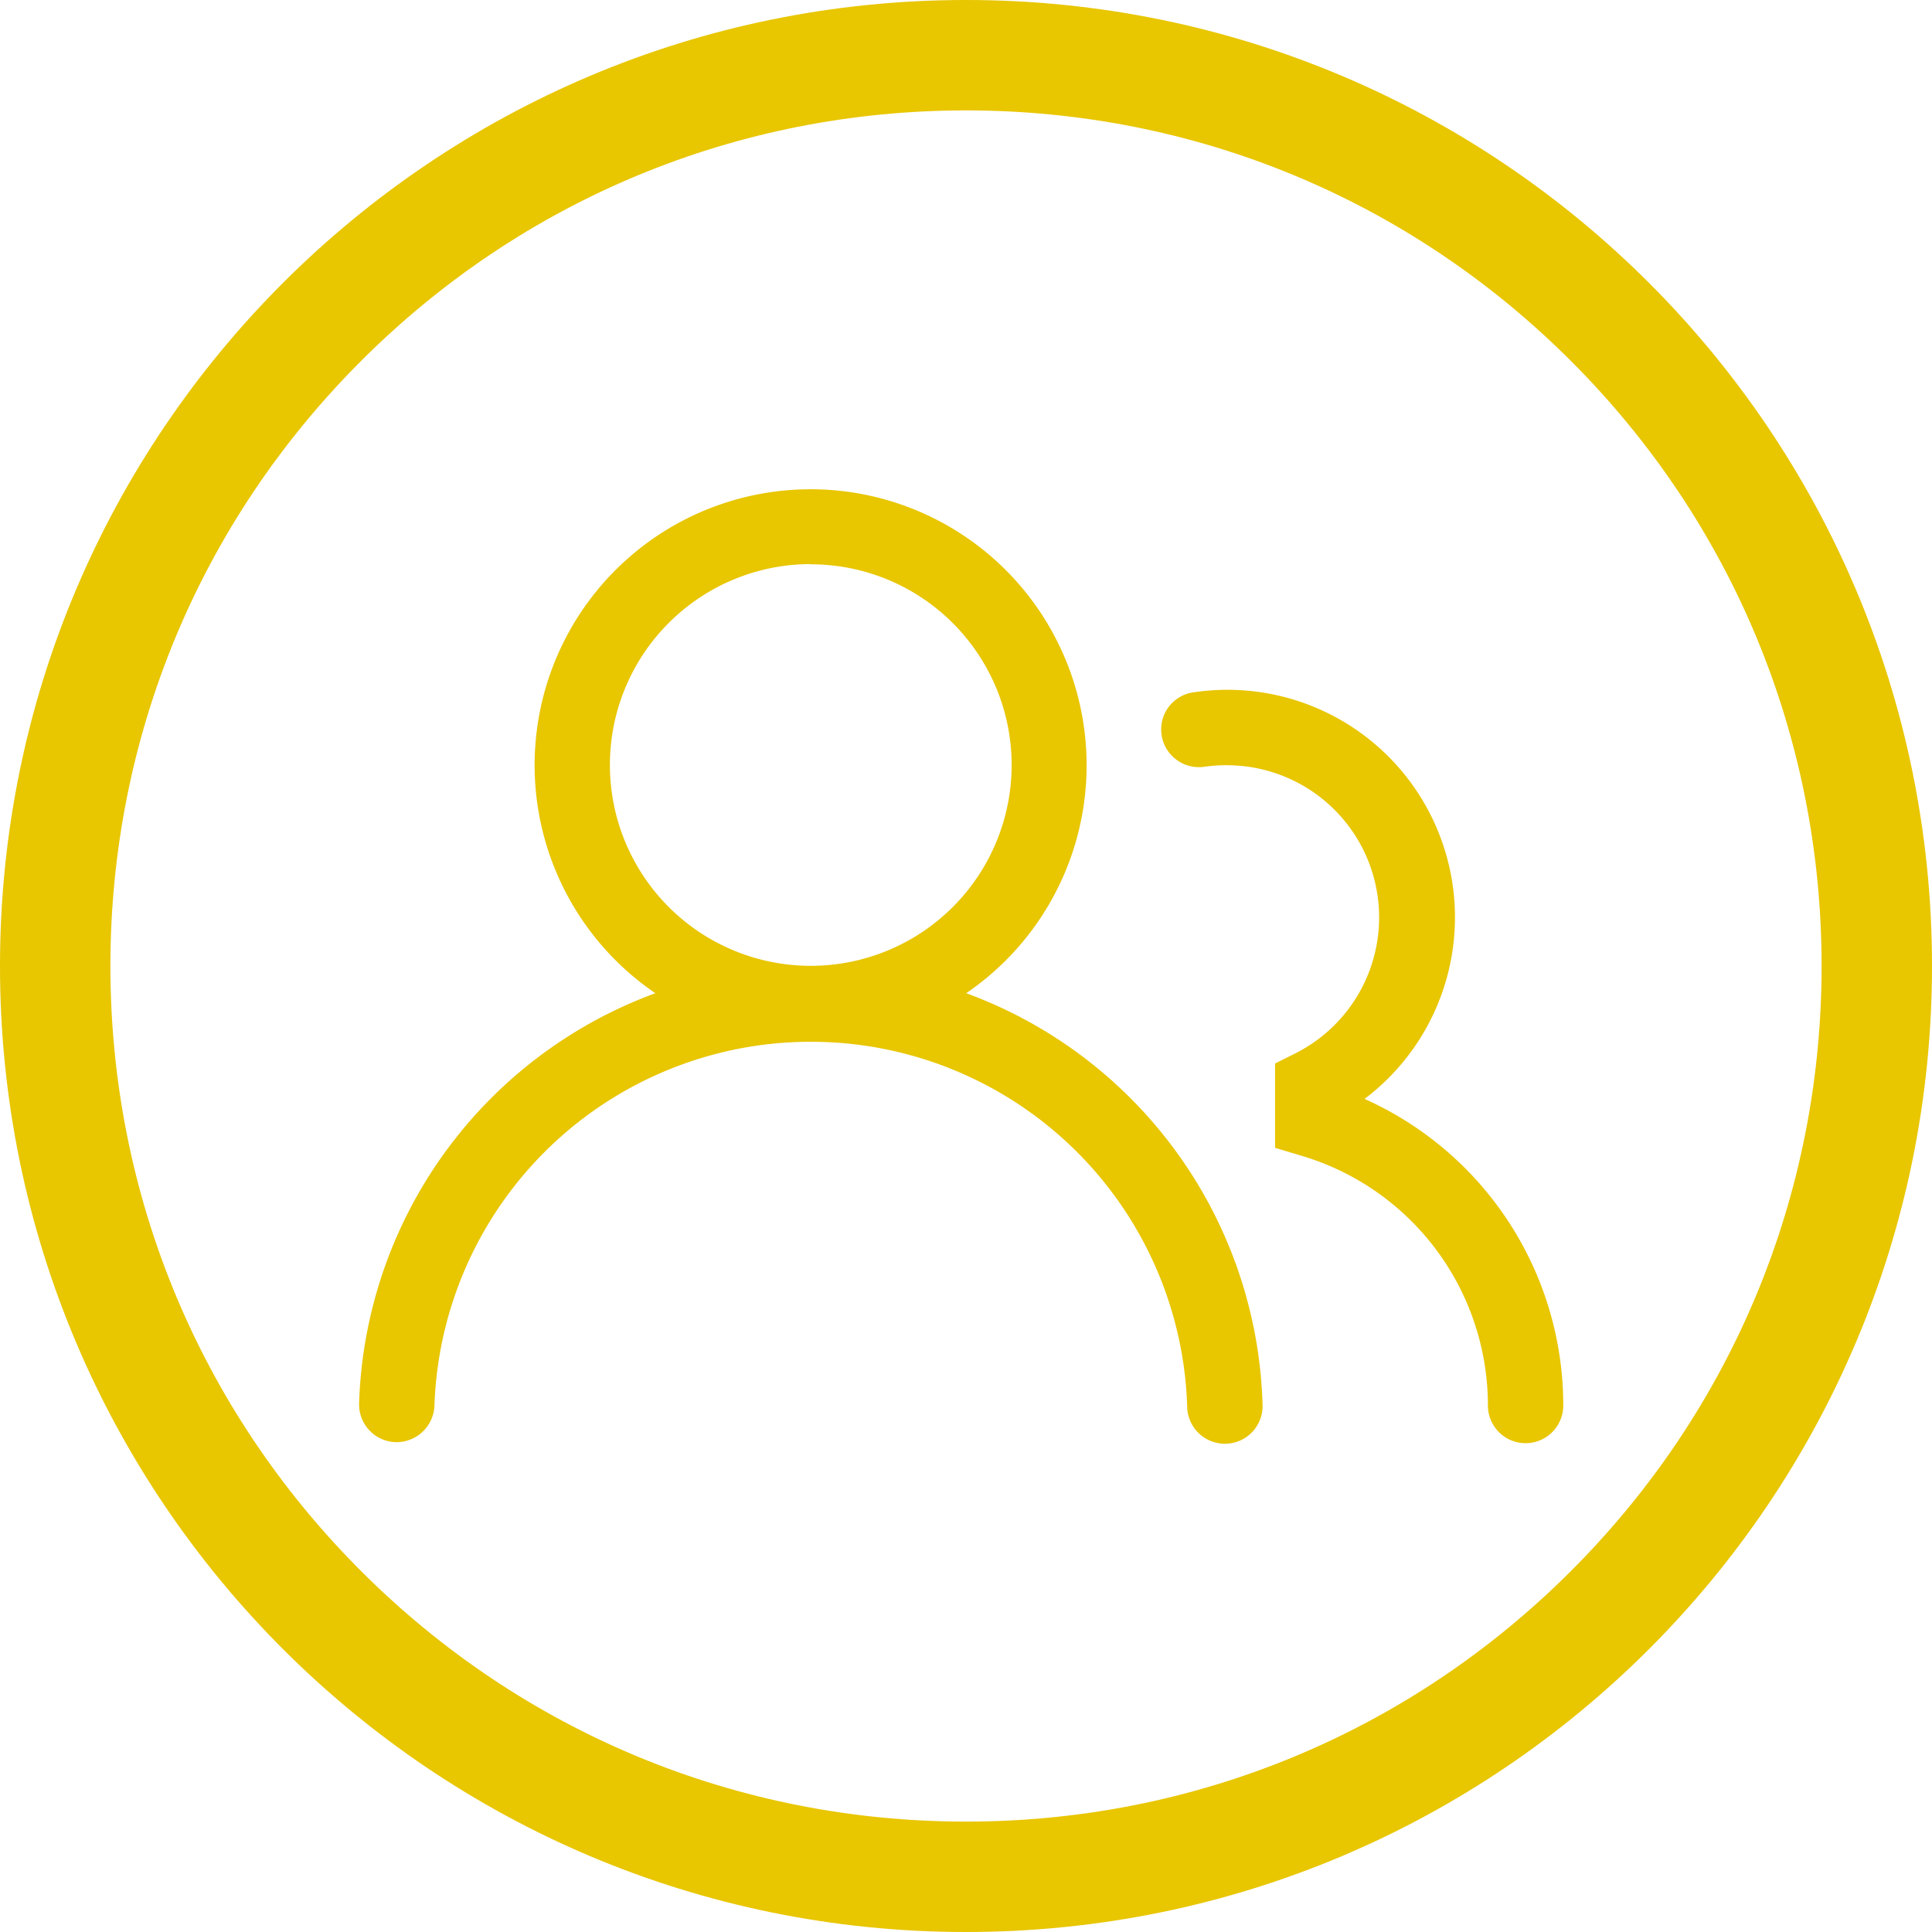
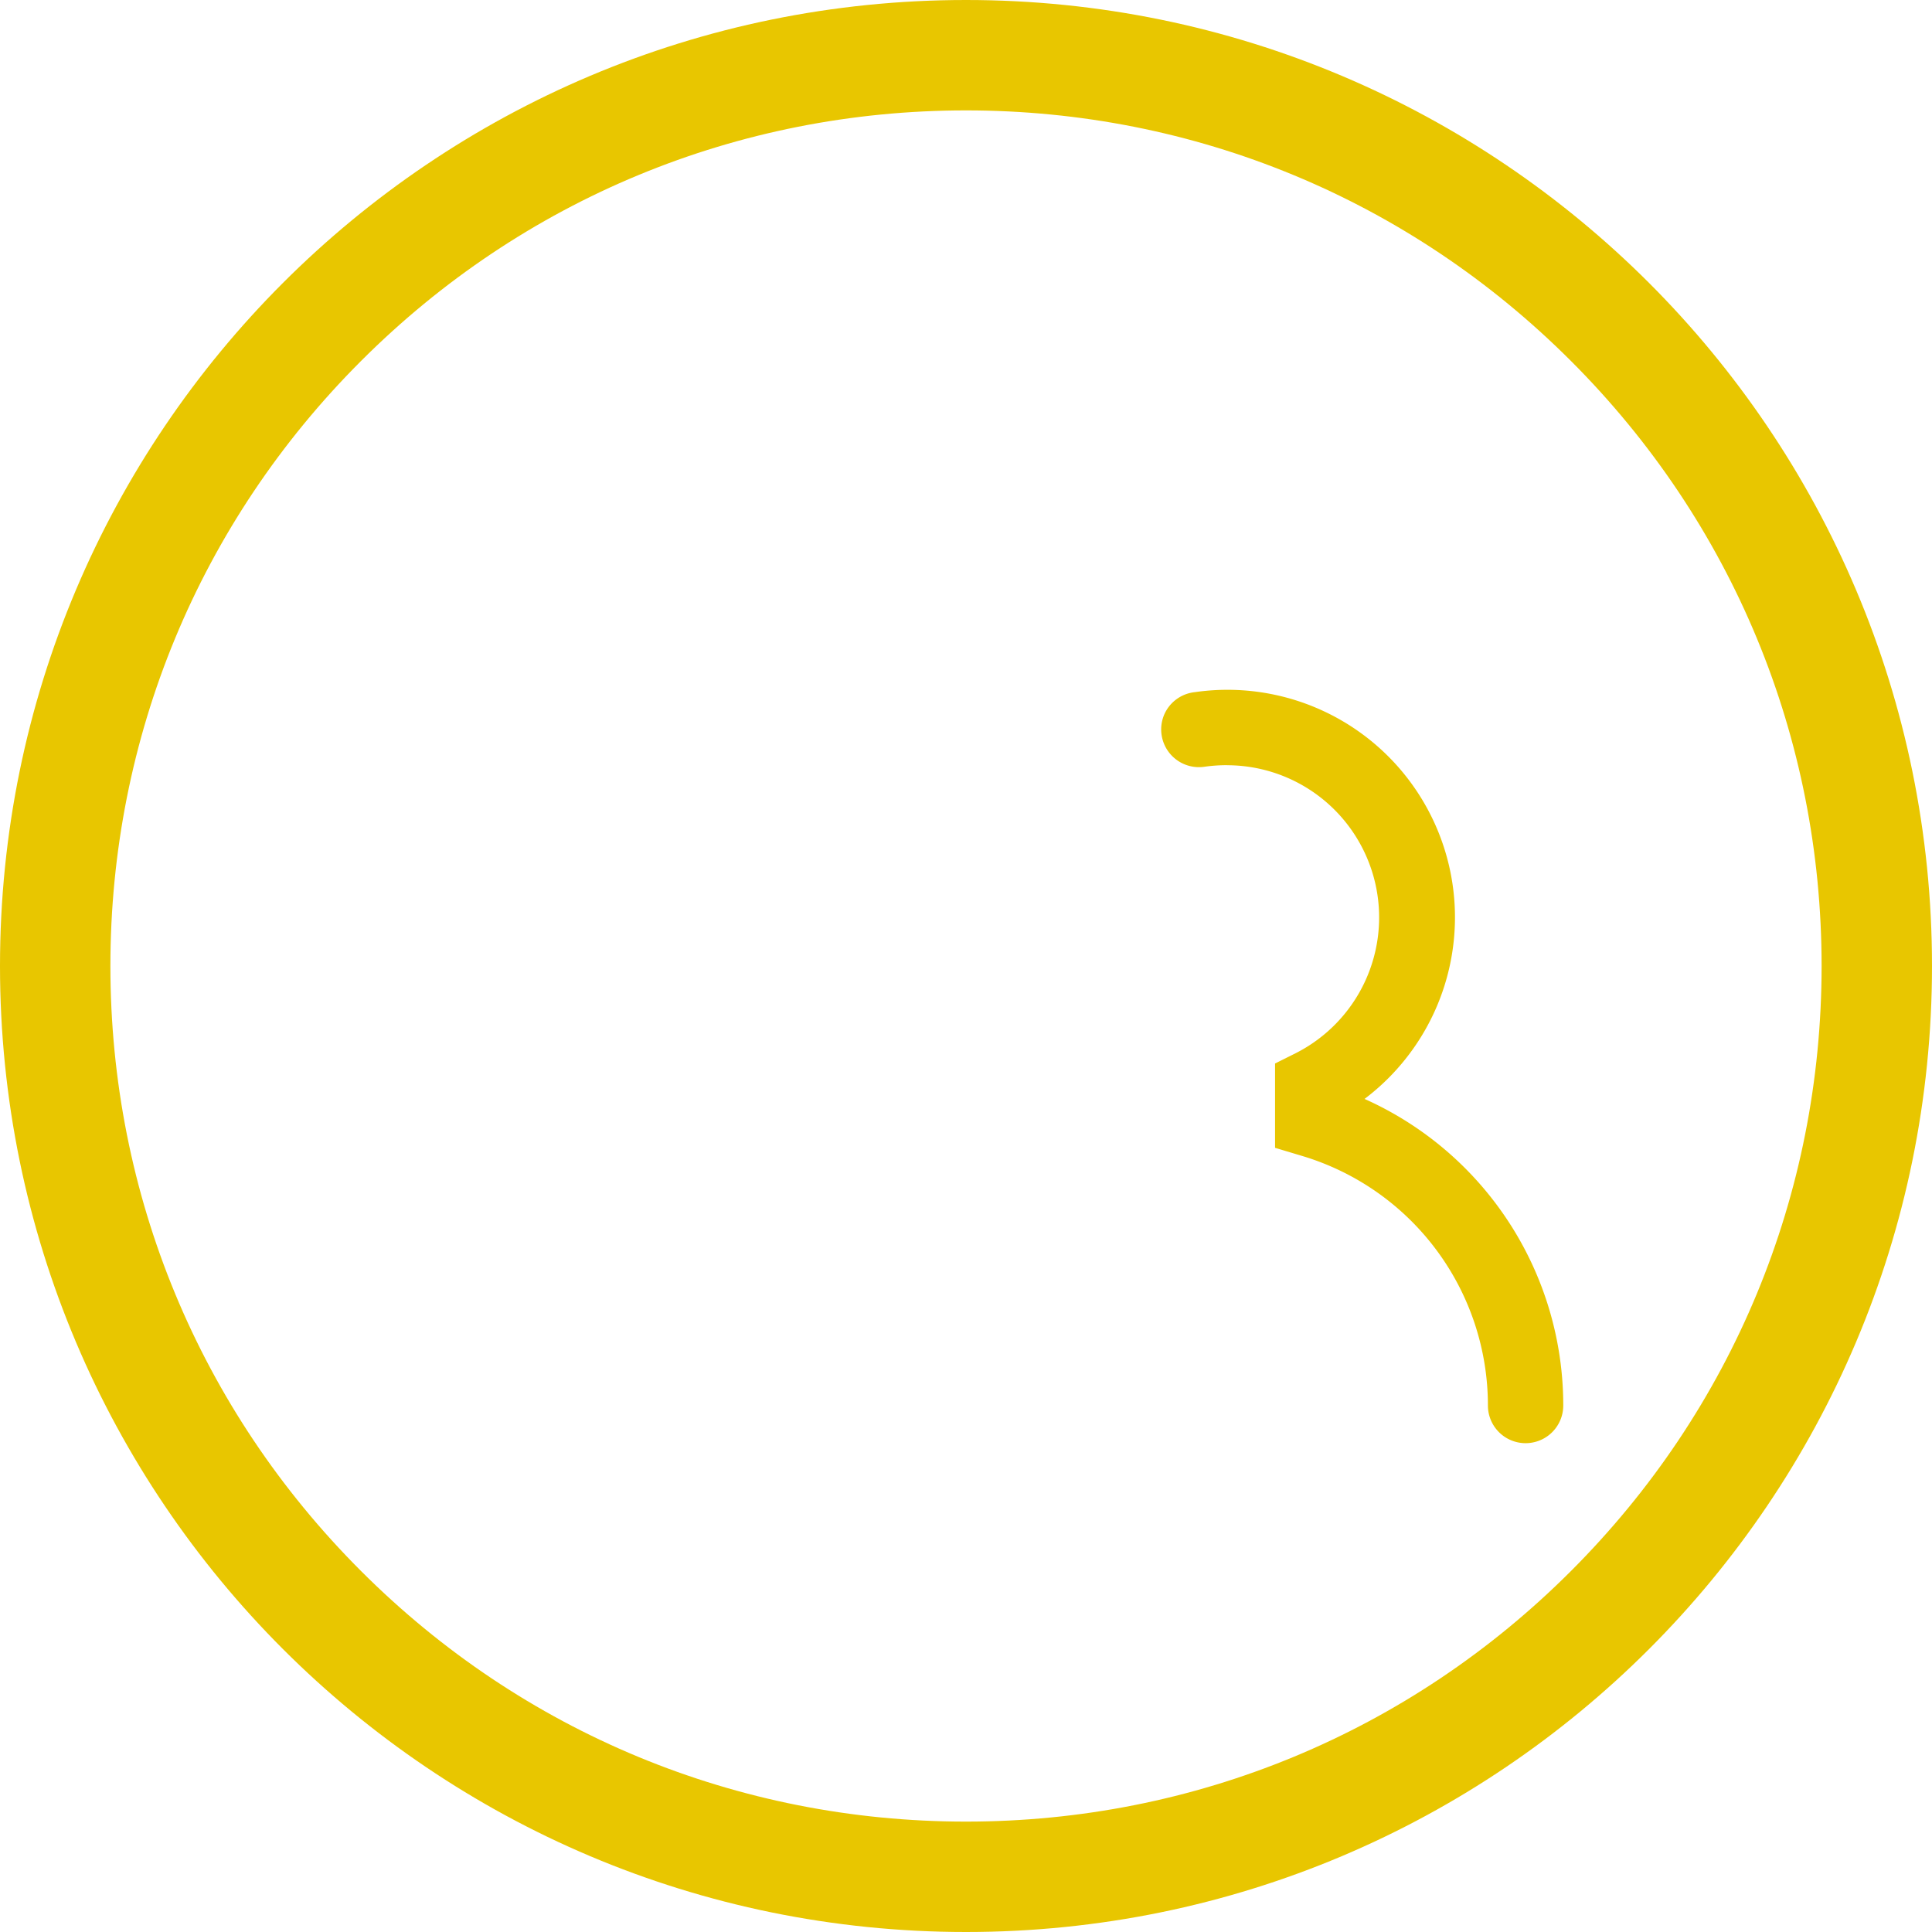
<svg xmlns="http://www.w3.org/2000/svg" id="Capacity_Icon" data-name="Capacity Icon" width="35" height="35" viewBox="0 0 35 35">
  <g id="Group_162712" data-name="Group 162712" transform="translate(6.5 6.584)">
-     <path id="Path_221" data-name="Path 221" d="M3.19,10a5,5,0,1,1,7.819,4.135,8.19,8.19,0,0,1,5.368,7.442.683.683,0,1,1-1.365.041,6.822,6.822,0,0,0-13.637,0,.689.689,0,0,1-.705.65.684.684,0,0,1-.66-.687,8.191,8.191,0,0,1,5.368-7.446A5,5,0,0,1,3.19,10Zm5-3.639A3.639,3.639,0,1,0,11.832,10,3.638,3.638,0,0,0,8.193,6.365Z" transform="translate(-0.005 -2.726)" fill="#e8c600" fill-rule="evenodd" />
    <path id="Path_222" data-name="Path 222" d="M33.144,14.363a2.844,2.844,0,0,0-.4.027A.684.684,0,0,1,32,13.458a.682.682,0,0,1,.559-.418,4.122,4.122,0,0,1,3.075,7.369,6.082,6.082,0,0,1,3.6,5.554.682.682,0,0,1-1.365,0A4.72,4.72,0,0,0,34.5,21.441l-.487-.146V19.767l.373-.186a2.757,2.757,0,0,0-1.246-5.217Z" transform="translate(-17.414 -7.085)" fill="#e8c600" />
-     <path id="Path_223" data-name="Path 223" d="M0,0H21.834V21.834H0Z" fill="none" />
  </g>
  <g id="Path_229" data-name="Path 229" fill="none">
    <path d="M17.5,0A17.5,17.5,0,1,1,0,17.5,17.5,17.5,0,0,1,17.5,0Z" stroke="none" />
    <path d="M 17.5 2 C 13.36 2 9.467 3.612 6.54 6.54 C 3.612 9.467 2 13.36 2 17.5 C 2 21.64 3.612 25.533 6.54 28.46 C 9.467 31.388 13.36 33 17.5 33 C 21.64 33 25.533 31.388 28.46 28.46 C 31.388 25.533 33 21.64 33 17.5 C 33 13.36 31.388 9.467 28.46 6.54 C 25.533 3.612 21.64 2 17.5 2 M 17.5 0 C 27.165 0 35 7.835 35 17.5 C 35 27.165 27.165 35 17.5 35 C 7.835 35 0 27.165 0 17.5 C 0 7.835 7.835 0 17.5 0 Z" stroke="none" fill="#e8c600" />
  </g>
</svg>